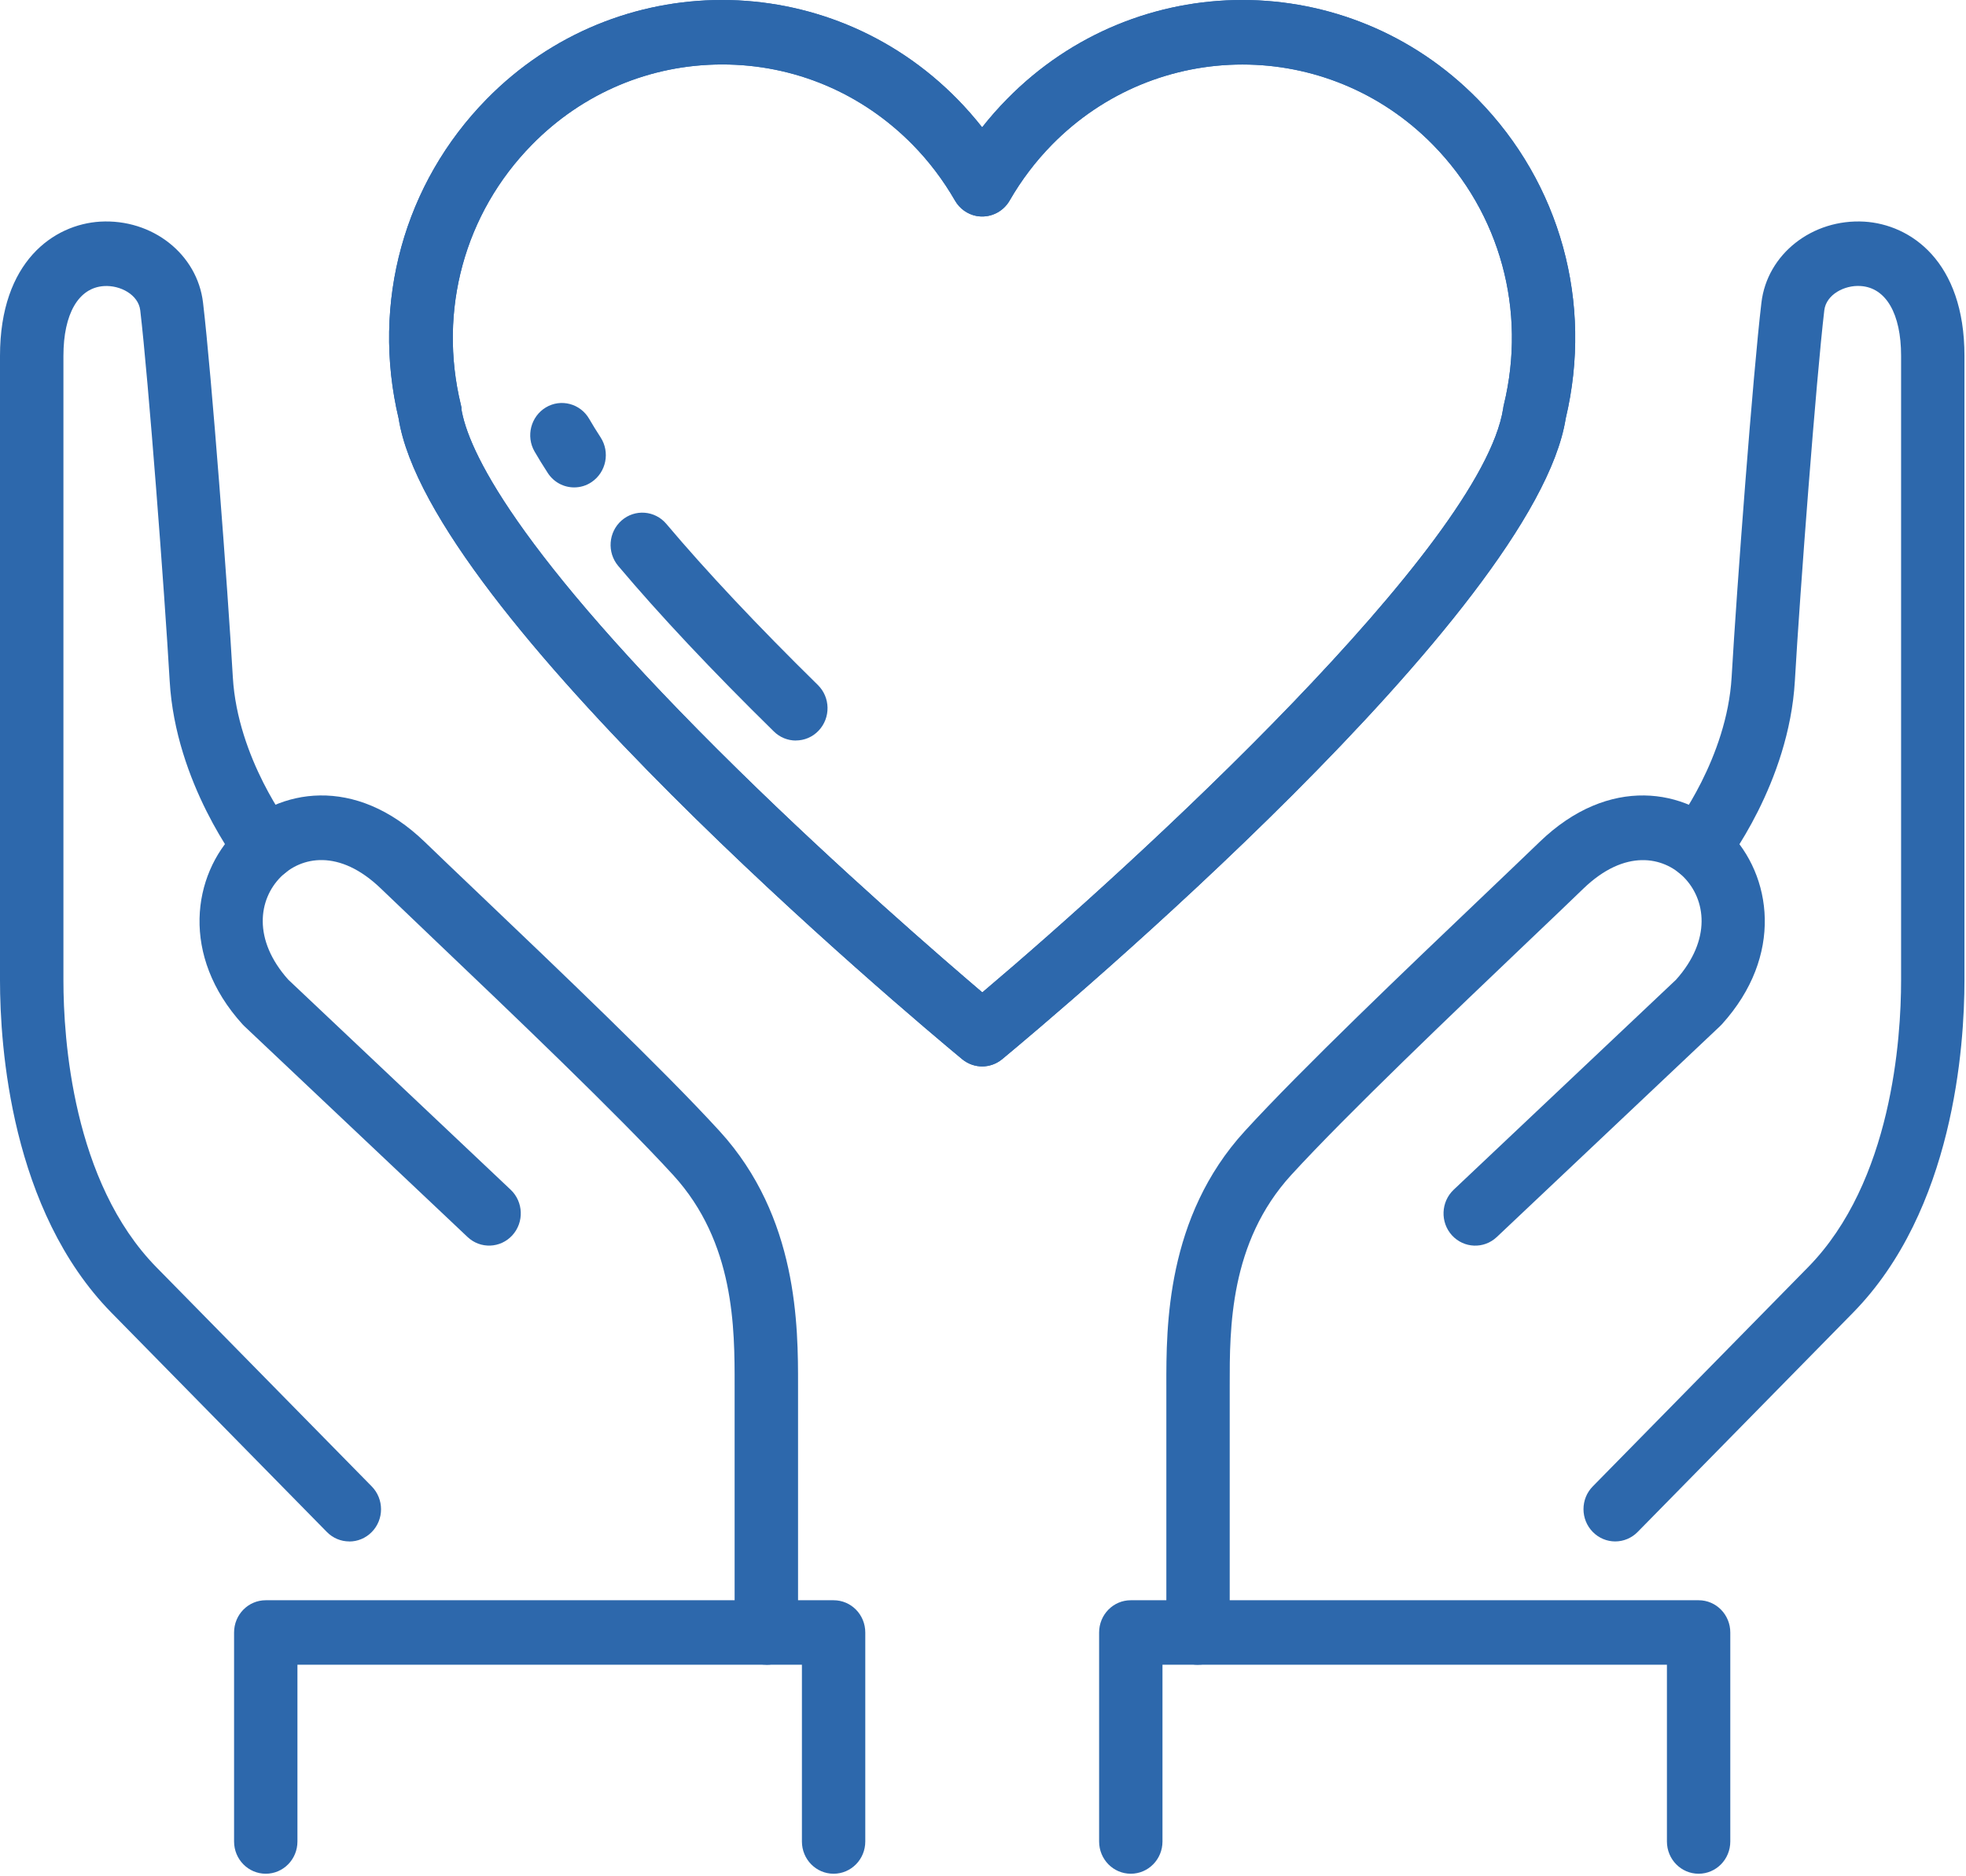
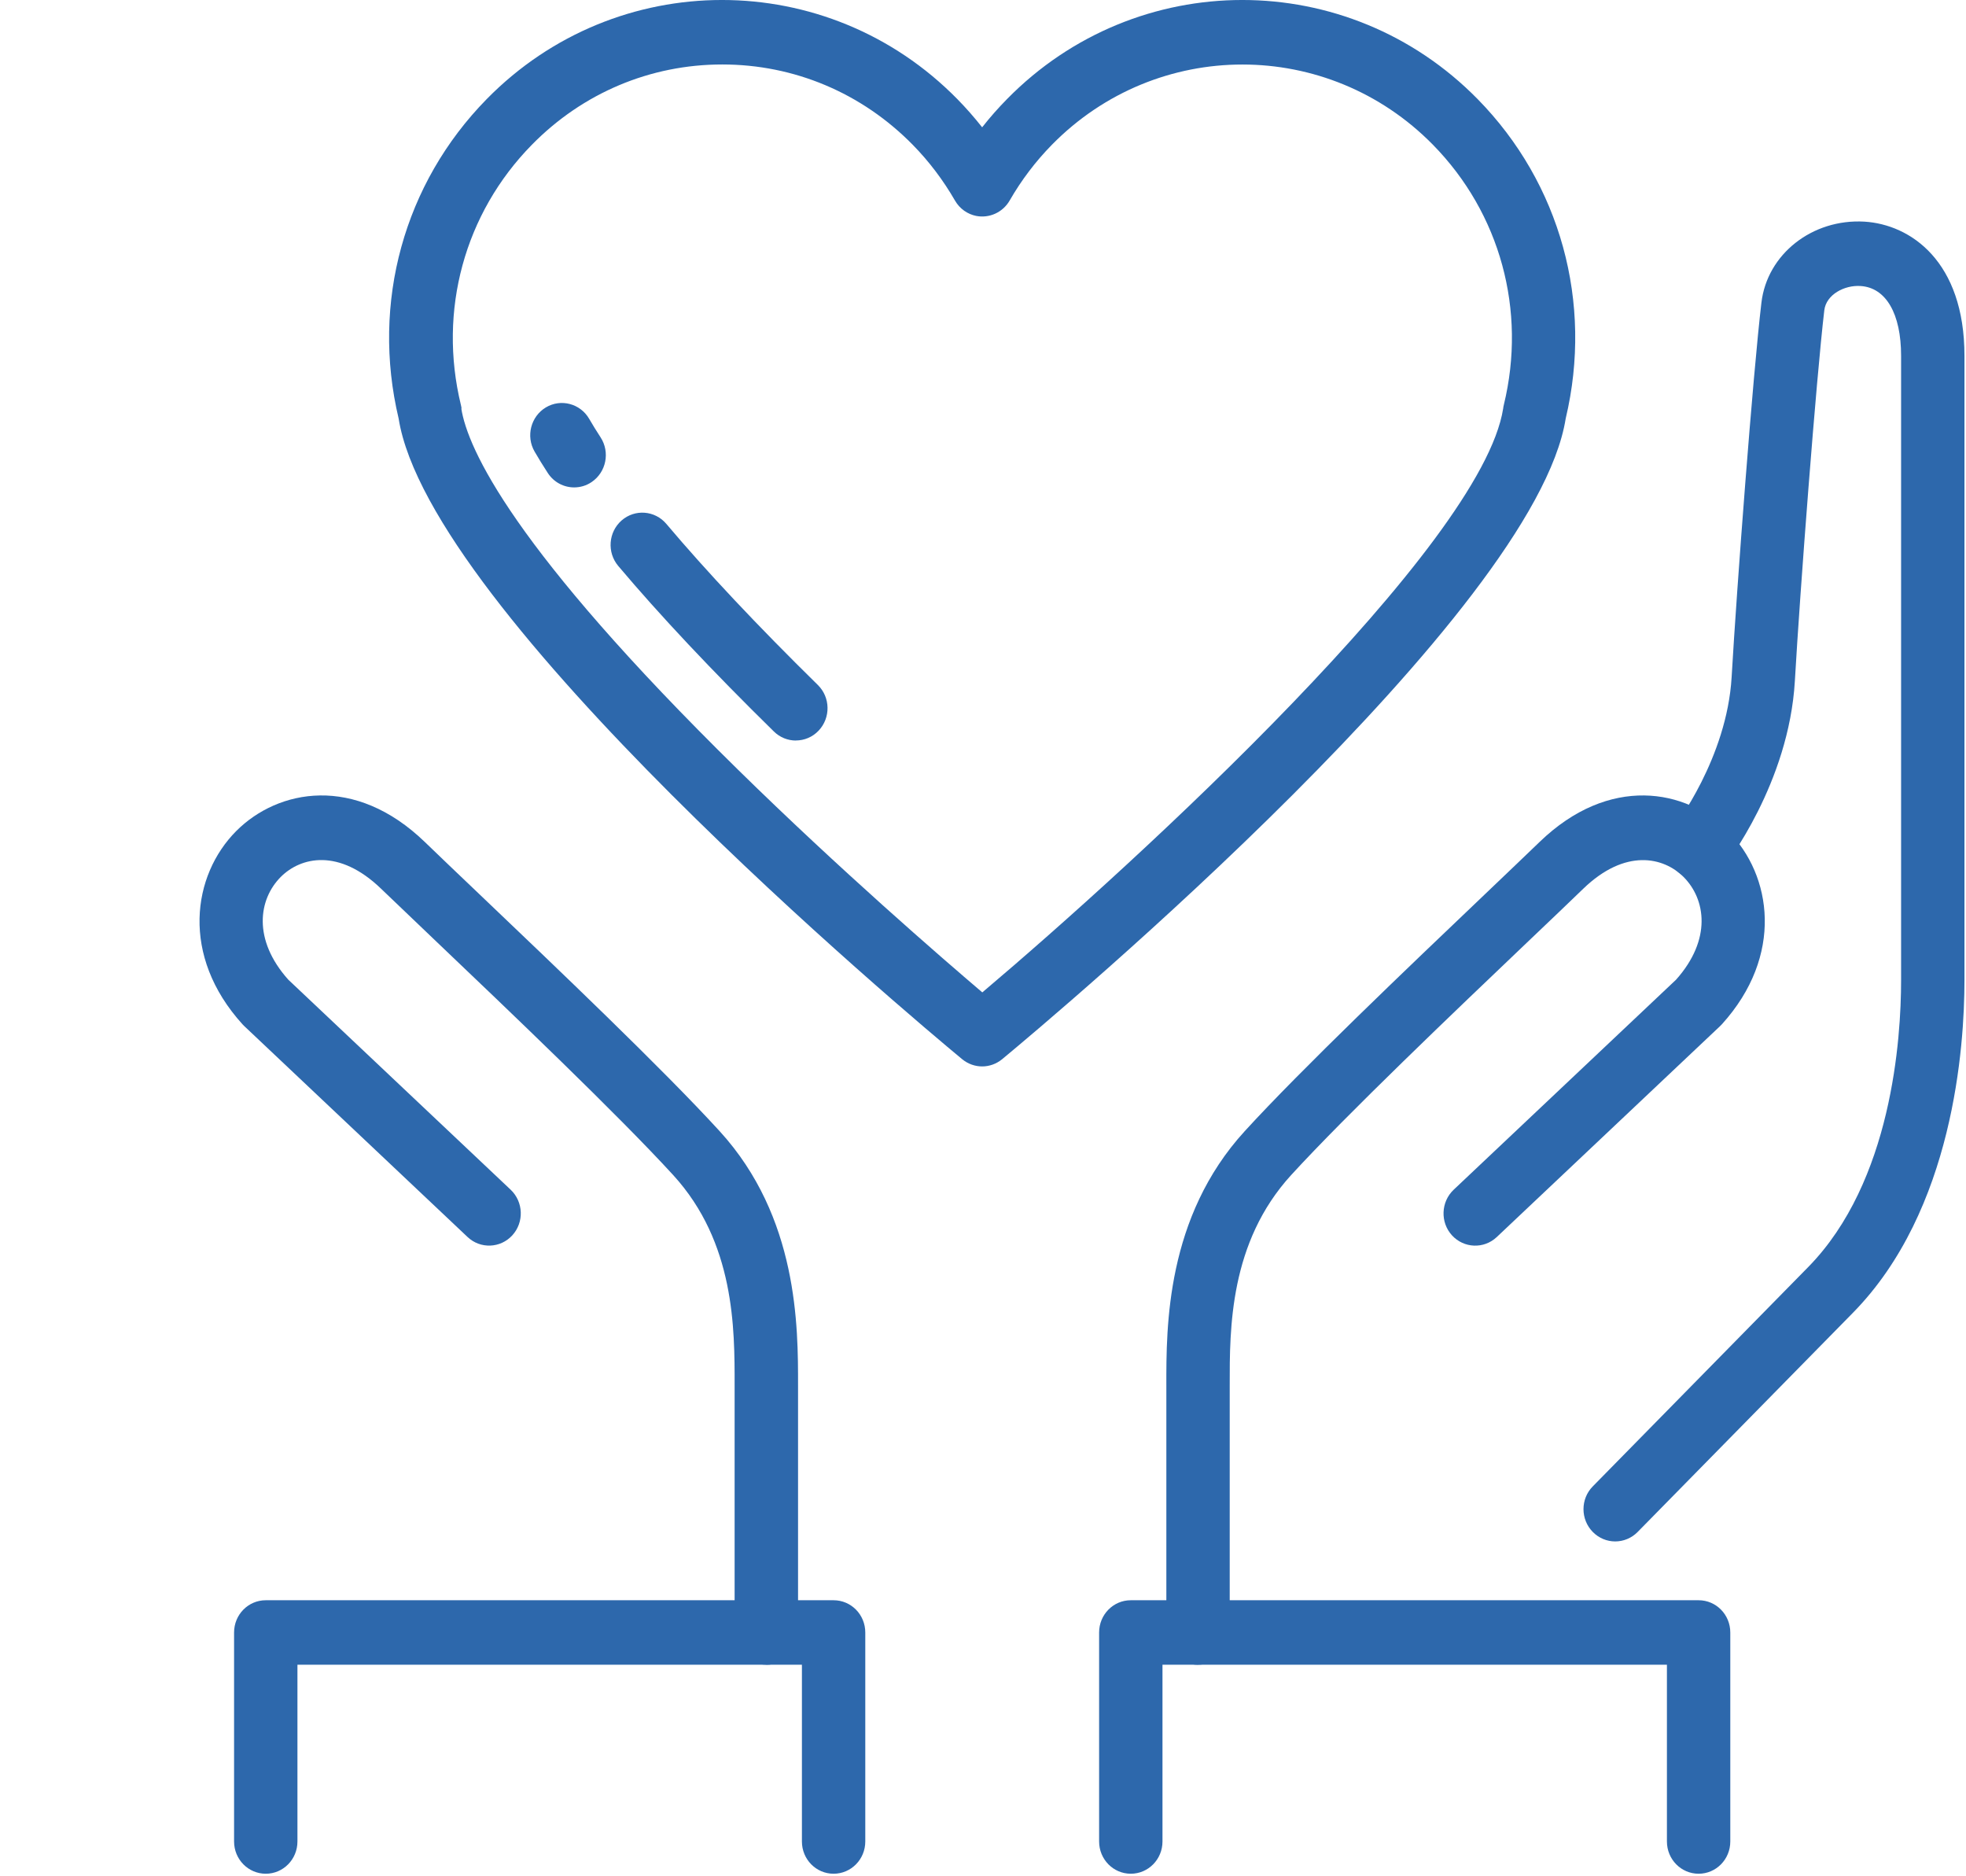
<svg xmlns="http://www.w3.org/2000/svg" width="65" height="62" viewBox="0 0 65 62" fill="none">
  <path d="M56.16 61.935C55.58 61.935 55.112 61.459 55.112 60.869V55.027H38.434V60.869C38.434 61.459 37.966 61.935 37.386 61.935C36.807 61.935 36.339 61.459 36.339 60.869V53.961C36.339 53.371 36.807 52.895 37.386 52.895H56.16C56.739 52.895 57.207 53.371 57.207 53.961V60.869C57.207 61.459 56.739 61.935 56.16 61.935Z" fill="#2D68AC" />
  <path d="M39.609 55.029C39.03 55.029 38.562 54.553 38.562 53.963V45.799C38.559 43.854 38.552 40.233 41.155 37.388C43.038 35.329 46.534 31.998 49.088 29.565C49.807 28.878 50.436 28.281 50.899 27.833C53.208 25.601 55.748 26.08 57.135 27.471C58.588 28.93 58.983 31.591 56.928 33.858C56.909 33.879 56.891 33.898 56.87 33.917L49.486 40.89C49.062 41.29 48.399 41.264 48.005 40.833C47.612 40.402 47.638 39.727 48.061 39.326L55.415 32.382C56.6 31.053 56.395 29.724 55.664 28.989C55.003 28.328 53.736 28.032 52.342 29.38C51.877 29.83 51.246 30.432 50.52 31.122C48.131 33.398 44.523 36.836 42.689 38.84C40.65 41.07 40.654 43.913 40.657 45.794V53.961C40.657 54.551 40.189 55.027 39.609 55.027V55.029Z" fill="#2D68AC" />
  <path d="M53.401 50.951C53.133 50.951 52.866 50.846 52.661 50.638C52.251 50.221 52.251 49.546 52.661 49.131L59.779 41.886C62.554 39.062 62.854 34.316 62.854 32.407V11.761C62.854 10.368 62.354 9.506 61.513 9.454C60.983 9.418 60.377 9.736 60.315 10.257C60.047 12.529 59.511 19.556 59.342 22.508C59.146 25.887 57.067 28.564 56.979 28.678C56.618 29.137 55.957 29.211 55.505 28.843C55.054 28.476 54.982 27.806 55.342 27.346C55.377 27.301 57.095 25.058 57.251 22.385C57.423 19.404 57.954 12.387 58.236 10.006C58.424 8.399 59.919 7.227 61.639 7.326C63.166 7.419 64.949 8.636 64.949 11.761V32.407C64.949 34.582 64.591 40.005 61.262 43.393L54.144 50.638C53.939 50.846 53.671 50.951 53.403 50.951H53.401Z" fill="#2D68AC" />
  <path d="M27.56 61.935C26.981 61.935 26.513 61.459 26.513 60.869V55.027H9.834V60.869C9.834 61.459 9.366 61.935 8.787 61.935C8.207 61.935 7.739 61.459 7.739 60.869V53.961C7.739 53.371 8.207 52.895 8.787 52.895H27.56C28.14 52.895 28.608 53.371 28.608 53.961V60.869C28.608 61.459 28.14 61.935 27.56 61.935Z" fill="#2D68AC" />
  <path d="M25.335 55.026C24.756 55.026 24.288 54.55 24.288 53.96V45.793C24.29 43.912 24.295 41.069 22.256 38.84C20.421 36.835 16.813 33.395 14.425 31.121C13.701 30.431 13.07 29.829 12.602 29.379C11.208 28.031 9.942 28.325 9.281 28.988C8.55 29.723 8.345 31.054 9.53 32.381L16.883 39.325C17.307 39.726 17.332 40.401 16.939 40.832C16.546 41.263 15.882 41.289 15.459 40.889L8.075 33.916C8.056 33.897 8.035 33.878 8.017 33.857C5.961 31.59 6.357 28.929 7.81 27.47C9.195 26.081 11.736 25.6 14.046 27.832C14.509 28.28 15.135 28.877 15.857 29.564C18.41 31.997 21.907 35.328 23.79 37.387C26.392 40.233 26.387 43.853 26.385 45.798V53.962C26.385 54.552 25.915 55.029 25.338 55.029L25.335 55.026Z" fill="#2D68AC" />
-   <path d="M11.546 50.951C11.278 50.951 11.01 50.846 10.806 50.638L3.687 43.393C0.358 40.005 0 34.582 0 32.407V11.761C0 8.636 1.783 7.419 3.31 7.326C5.035 7.227 6.525 8.399 6.713 10.006C6.995 12.387 7.526 19.404 7.698 22.385C7.854 25.072 9.588 27.325 9.607 27.349C9.965 27.808 9.891 28.479 9.441 28.846C8.99 29.213 8.333 29.14 7.973 28.68C7.884 28.569 5.805 25.889 5.61 22.511C5.44 19.558 4.905 12.531 4.637 10.259C4.576 9.738 3.971 9.421 3.438 9.456C2.598 9.508 2.097 10.371 2.097 11.764V32.409C2.097 34.319 2.398 39.064 5.172 41.889L12.291 49.133C12.7 49.55 12.7 50.226 12.291 50.64C12.086 50.849 11.818 50.953 11.55 50.953L11.546 50.951Z" fill="#2D68AC" />
-   <path d="M32.472 35.25C32.237 35.25 32.004 35.169 31.811 35.011C30.007 33.516 14.192 20.243 13.18 13.835C12.269 10.004 13.357 6.061 16.092 3.275C20.379 -1.092 27.36 -1.092 31.651 3.275C31.942 3.571 32.216 3.884 32.472 4.208C32.728 3.881 33.003 3.571 33.294 3.275C37.582 -1.092 44.563 -1.092 48.853 3.275C51.59 6.061 52.675 10.004 51.765 13.835C50.752 20.241 34.937 33.516 33.133 35.011C32.94 35.169 32.707 35.25 32.472 35.25ZM15.251 13.5C15.461 14.825 16.941 18.12 24.402 25.444C27.765 28.744 31.099 31.63 32.477 32.803C37.607 28.469 48.986 18.035 49.698 13.503C49.703 13.46 49.709 13.42 49.721 13.377C50.478 10.262 49.6 7.049 47.375 4.784C43.902 1.249 38.252 1.249 34.779 4.784C34.237 5.336 33.767 5.957 33.382 6.627C33.154 7.023 32.707 7.222 32.274 7.137C31.99 7.08 31.73 6.902 31.574 6.63C31.187 5.959 30.719 5.338 30.177 4.786C28.494 3.073 26.259 2.131 23.88 2.131C21.501 2.131 19.264 3.073 17.584 4.786C15.358 7.051 14.481 10.264 15.237 13.38C15.247 13.422 15.256 13.463 15.261 13.505L15.251 13.5Z" fill="#2D68AC" />
  <path d="M32.472 35.25C32.237 35.25 32.004 35.169 31.811 35.011C30.007 33.516 14.192 20.243 13.18 13.835C12.269 10.004 13.357 6.061 16.092 3.275C20.379 -1.092 27.36 -1.092 31.651 3.275C31.942 3.571 32.216 3.884 32.472 4.208C32.728 3.881 33.003 3.571 33.294 3.275C37.582 -1.092 44.563 -1.092 48.853 3.275C51.59 6.061 52.675 10.004 51.765 13.835C50.752 20.241 34.937 33.516 33.133 35.011C32.94 35.169 32.707 35.25 32.472 35.25ZM15.251 13.5C15.461 14.825 16.941 18.12 24.402 25.444C27.765 28.744 31.099 31.63 32.477 32.803C37.607 28.469 48.986 18.035 49.698 13.503C49.703 13.46 49.709 13.42 49.721 13.377C50.478 10.262 49.6 7.049 47.375 4.784C43.902 1.249 38.252 1.249 34.779 4.784C34.237 5.336 33.767 5.957 33.382 6.627C33.154 7.023 32.707 7.222 32.274 7.137C31.99 7.08 31.73 6.902 31.574 6.63C31.187 5.959 30.719 5.338 30.177 4.786C28.494 3.073 26.259 2.131 23.88 2.131C21.501 2.131 19.264 3.073 17.584 4.786C15.358 7.051 14.481 10.264 15.237 13.38C15.247 13.422 15.256 13.463 15.261 13.505L15.251 13.5Z" fill="#2D68AC" />
  <path d="M26.313 24.478C26.052 24.478 25.789 24.379 25.587 24.18C23.541 22.173 21.809 20.33 20.44 18.707C20.063 18.259 20.114 17.586 20.552 17.203C20.992 16.819 21.653 16.871 22.03 17.316C23.357 18.889 25.042 20.68 27.04 22.642C27.456 23.05 27.468 23.725 27.067 24.149C26.863 24.367 26.588 24.476 26.313 24.476V24.478Z" fill="#2D68AC" />
  <path d="M18.983 16.111C18.643 16.111 18.31 15.943 18.11 15.633C17.949 15.386 17.803 15.147 17.675 14.927C17.381 14.42 17.549 13.766 18.047 13.467C18.545 13.169 19.188 13.339 19.481 13.847C19.59 14.036 19.716 14.24 19.856 14.455C20.175 14.946 20.044 15.607 19.56 15.934C19.383 16.055 19.181 16.111 18.983 16.111Z" fill="#2D68AC" />
</svg>